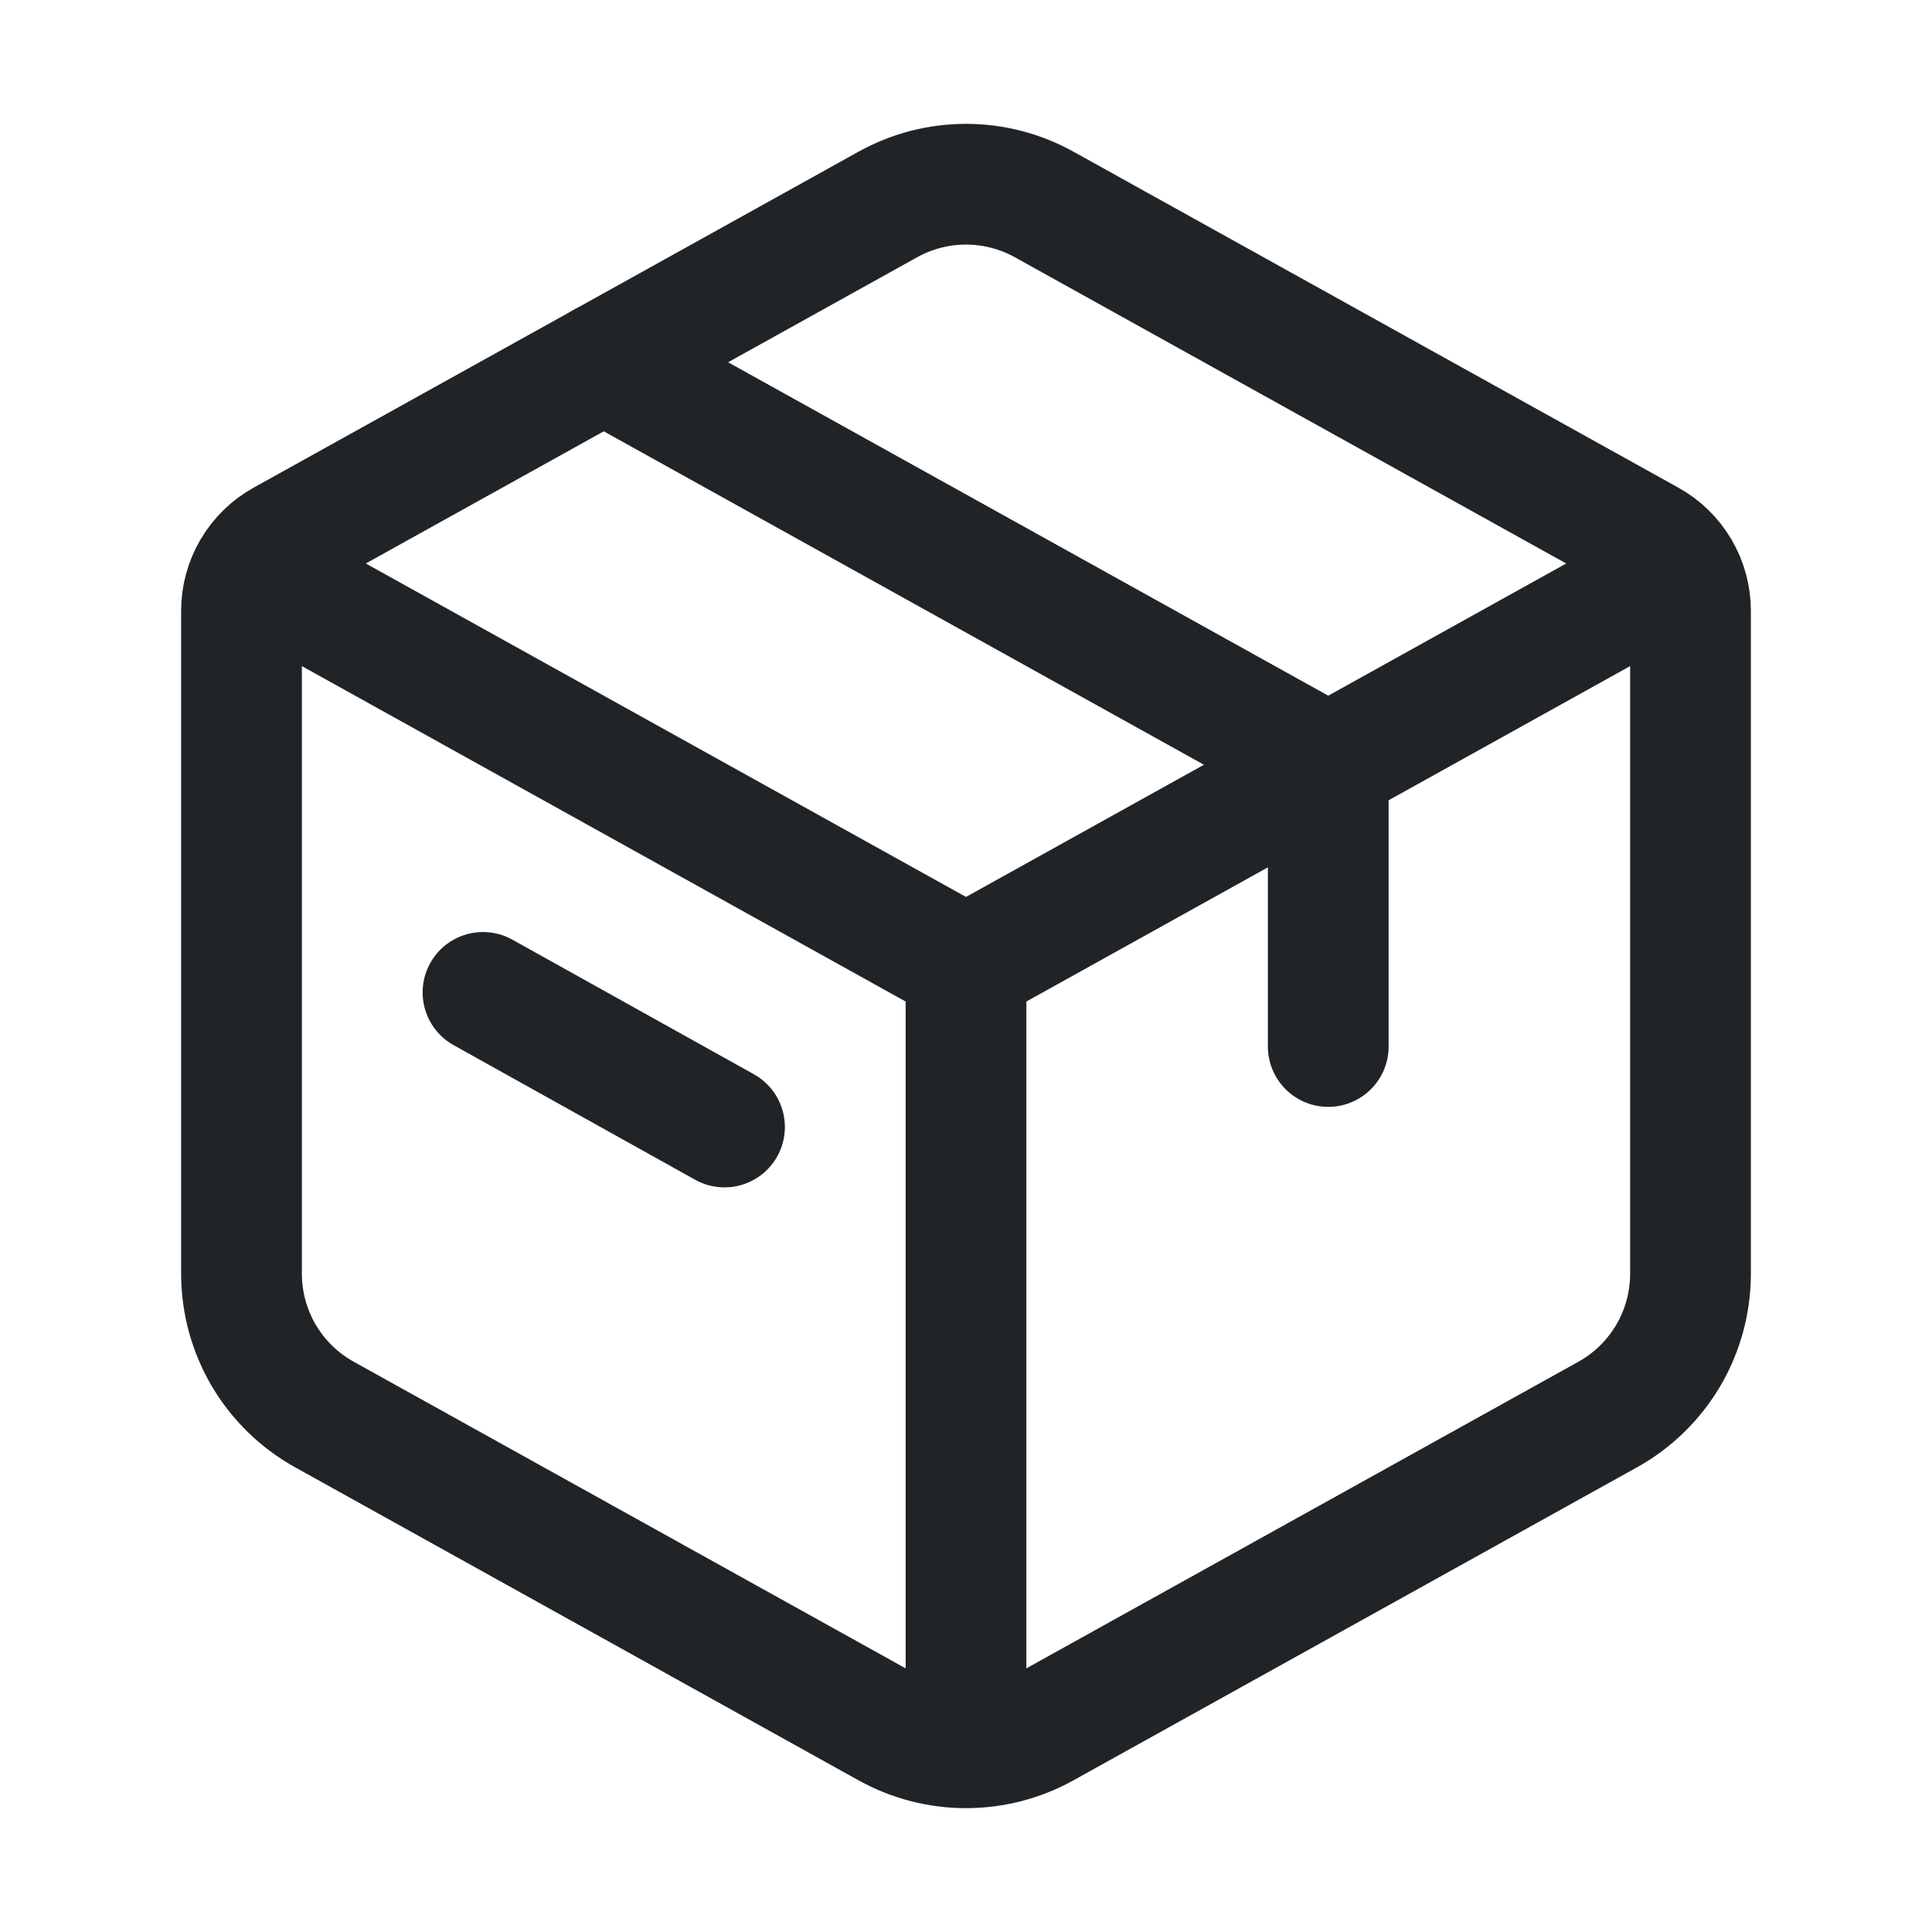
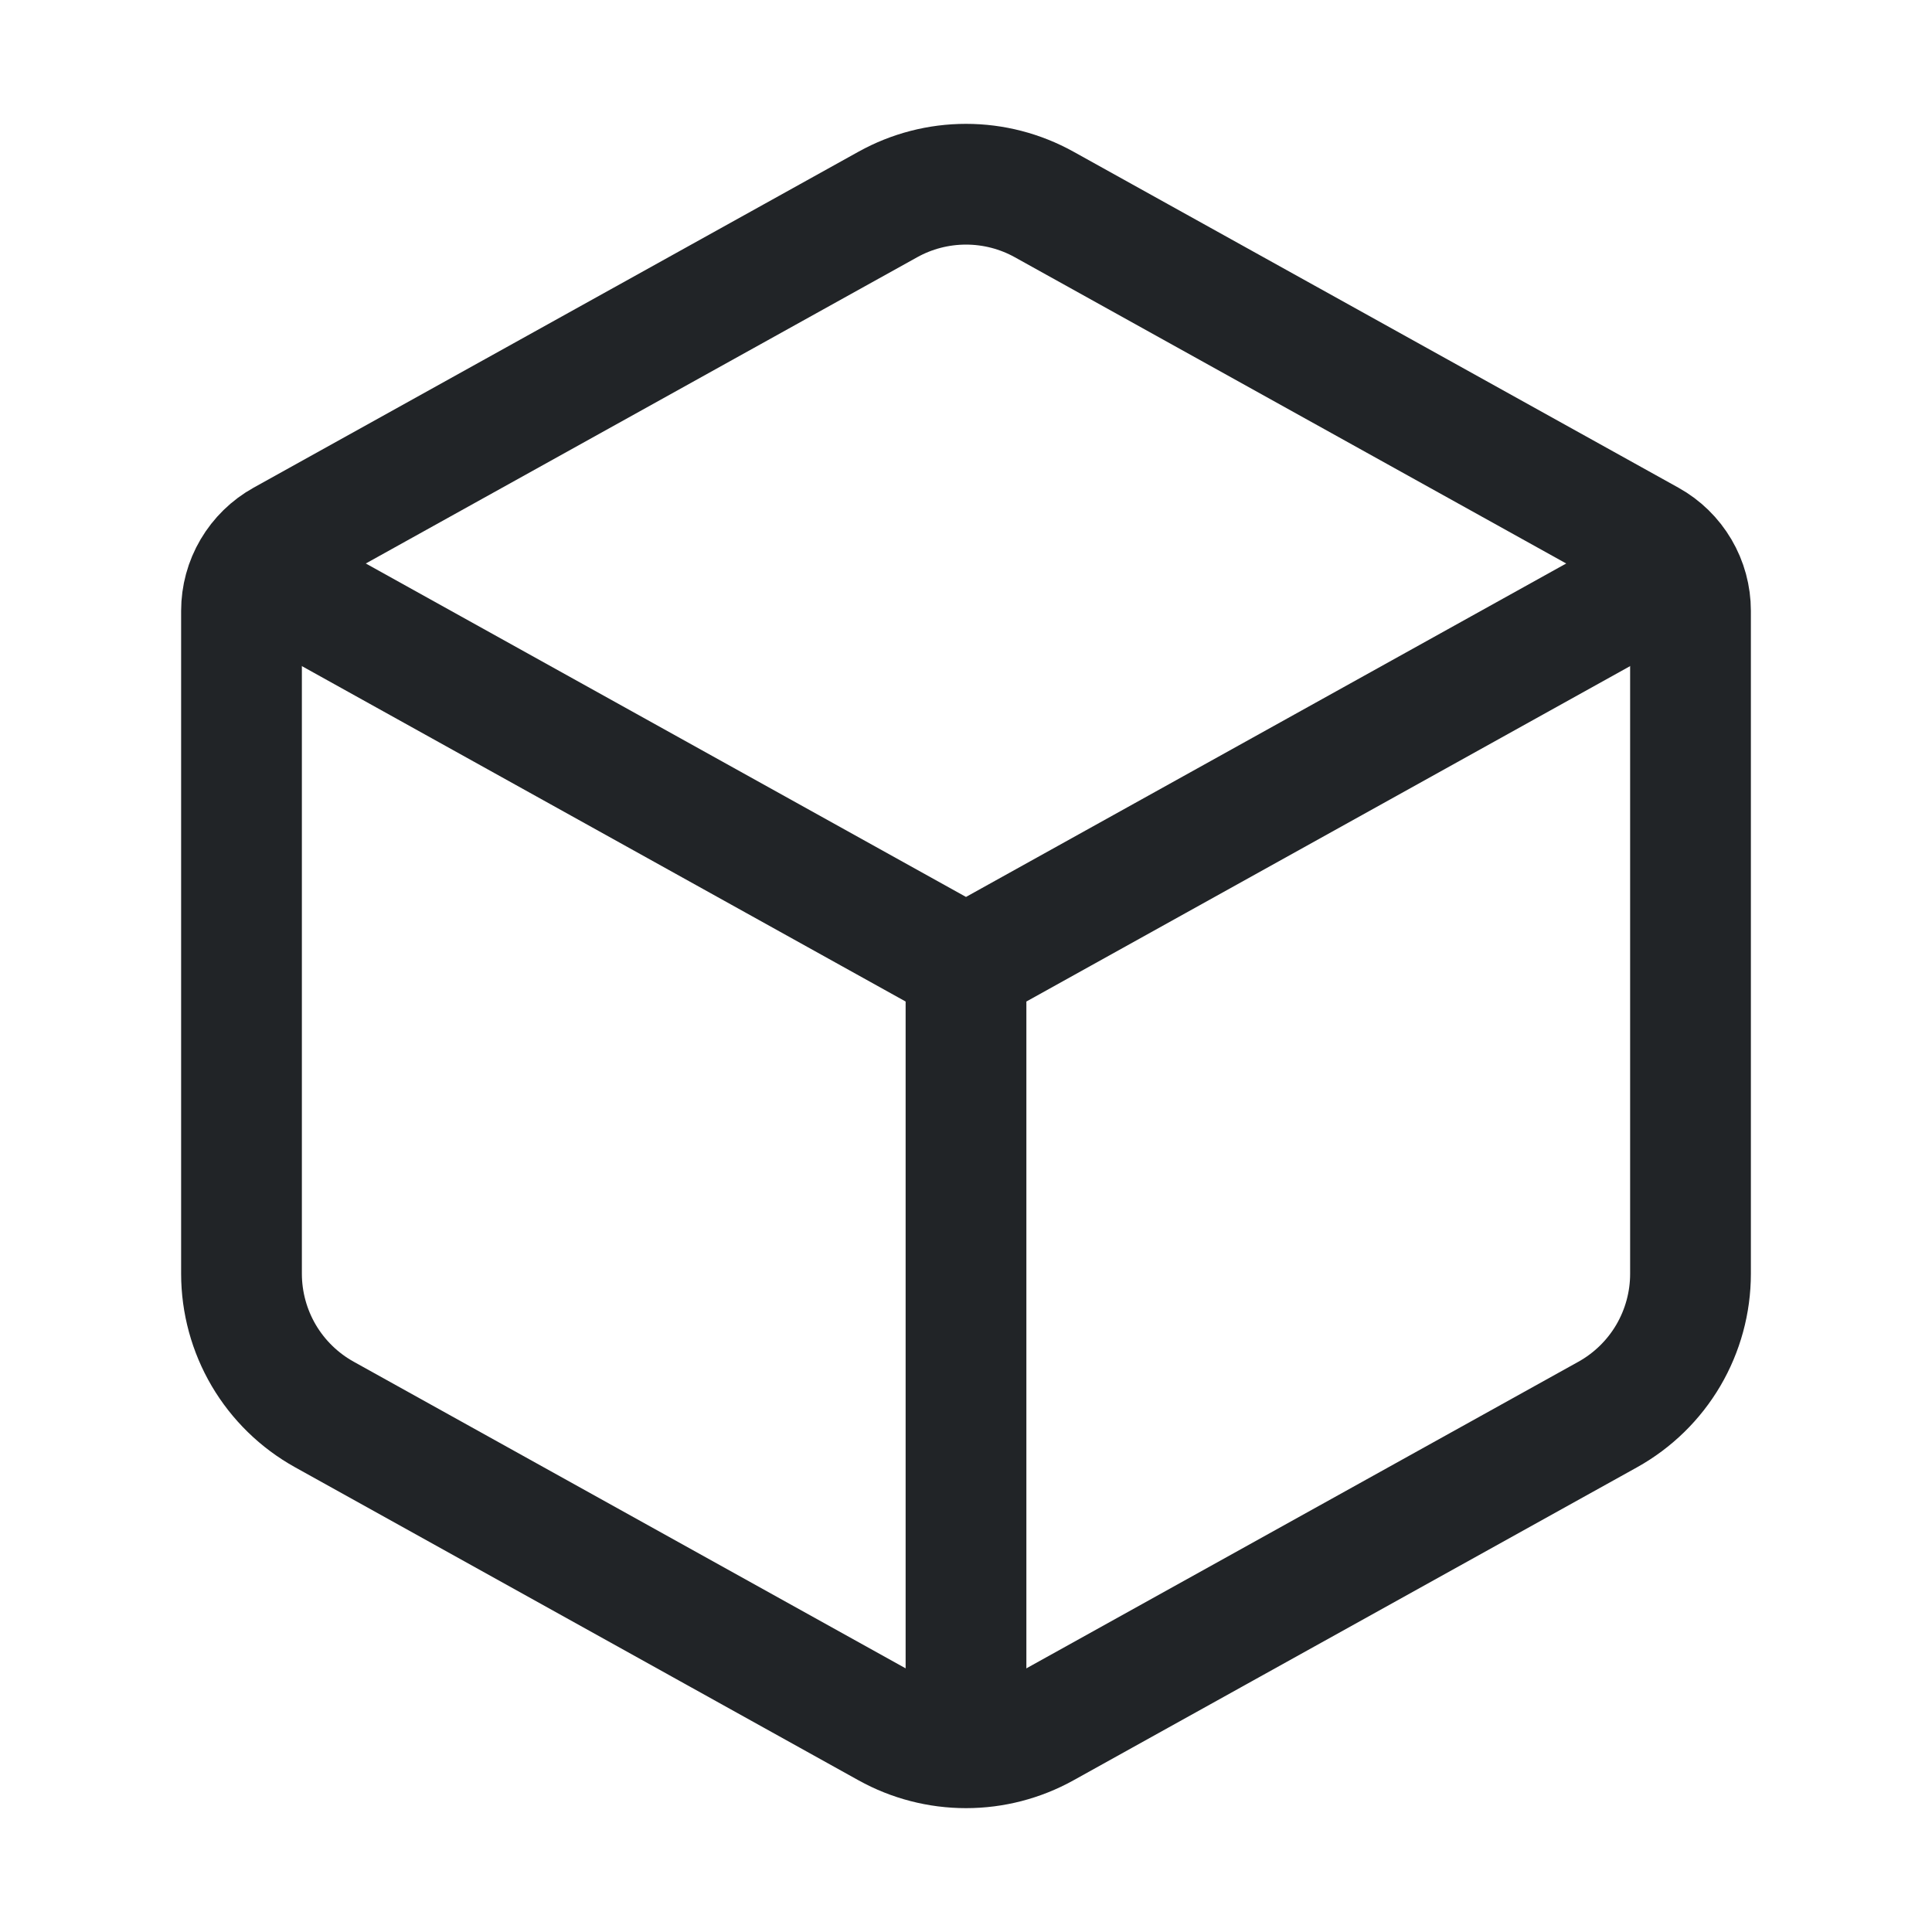
<svg xmlns="http://www.w3.org/2000/svg" width="48" height="48" viewBox="0 0 48 48" fill="none">
  <path d="M22.058 5.08C22.652 4.75 23.32 4.577 24 4.577C24.68 4.577 25.348 4.75 25.942 5.08L40.972 13.428C41.284 13.601 41.543 13.855 41.724 14.162C41.905 14.469 42 14.819 42 15.176V31.646C42 32.36 41.809 33.06 41.448 33.675C41.086 34.29 40.566 34.797 39.942 35.144L25.942 42.92C25.348 43.25 24.68 43.423 24 43.423C23.32 43.423 22.652 43.25 22.058 42.92L8.058 35.142C7.435 34.796 6.915 34.289 6.553 33.675C6.192 33.061 6.001 32.361 6 31.648V15.176C6 14.819 6.095 14.469 6.276 14.162C6.457 13.855 6.716 13.601 7.028 13.428L22.058 5.08Z" stroke="#212427" stroke-width="3" stroke-linecap="round" stroke-linejoin="round" />
-   <path d="M15 9L33 19V26M12 24.656L18 28" stroke="#212427" stroke-width="3" stroke-linecap="round" stroke-linejoin="round" />
  <path d="M6 14L24 24M24 24L42 14M24 24V44" stroke="#212427" stroke-width="3" stroke-linejoin="round" />
</svg>